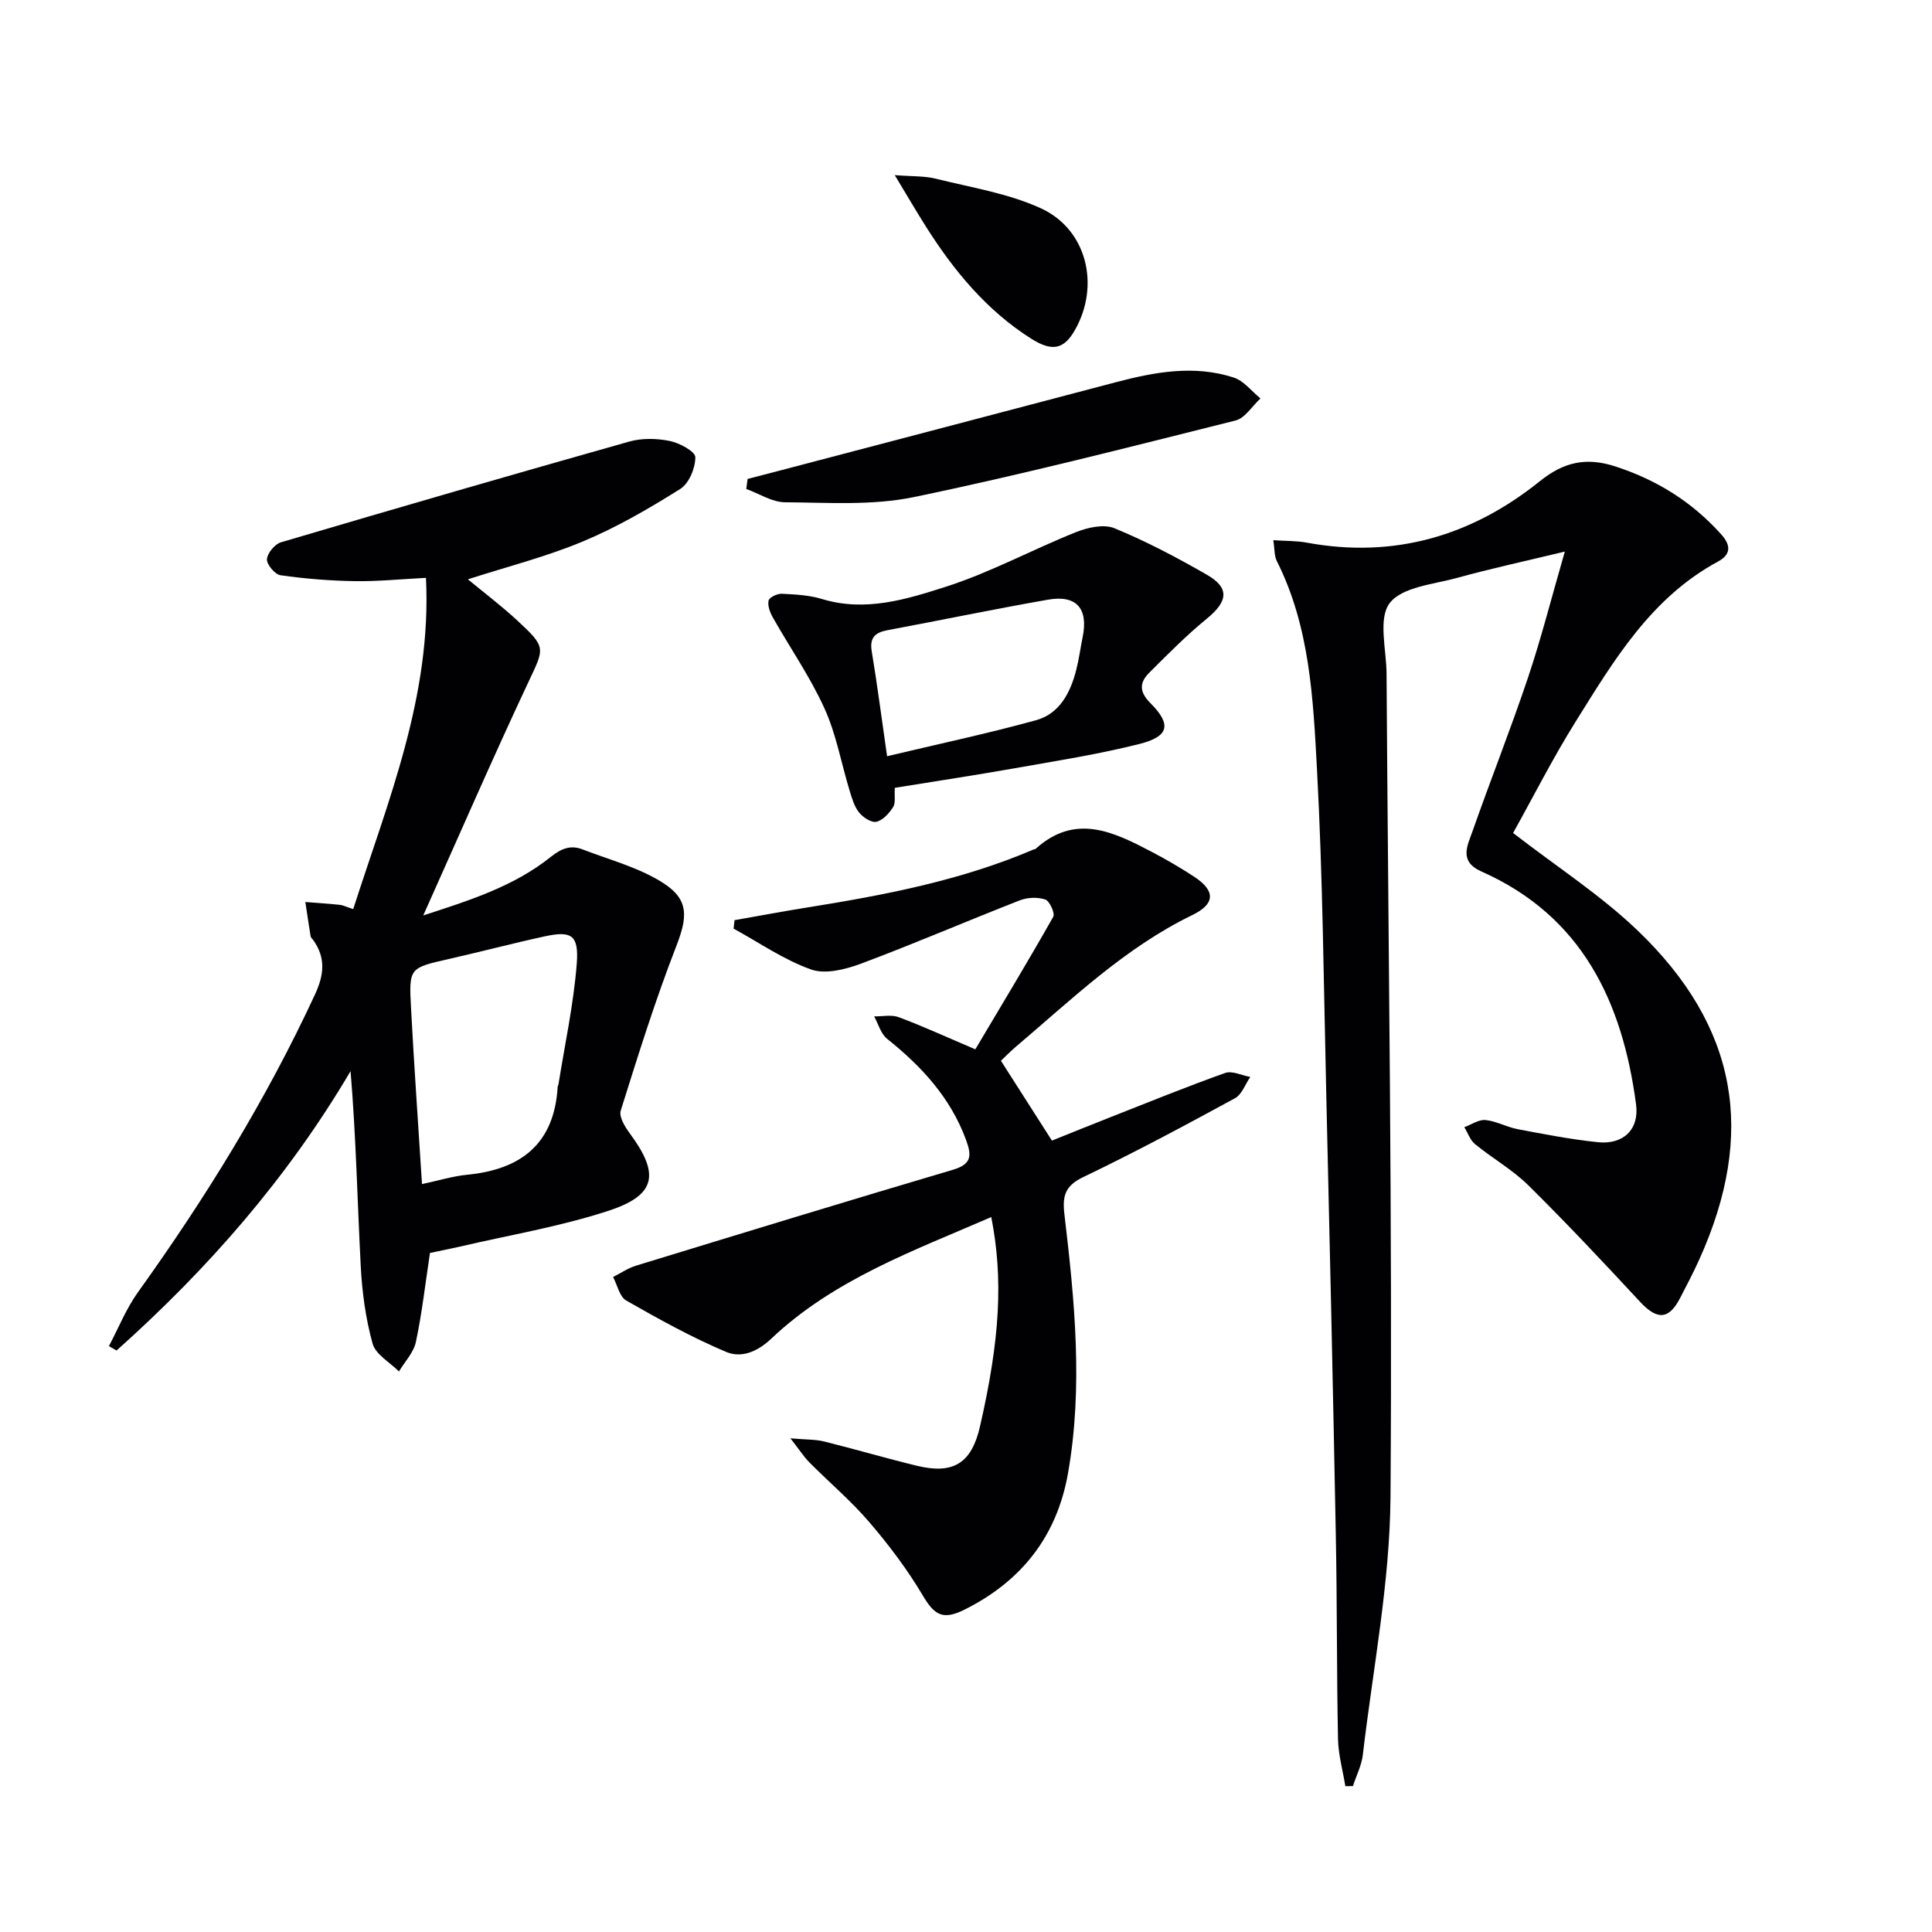
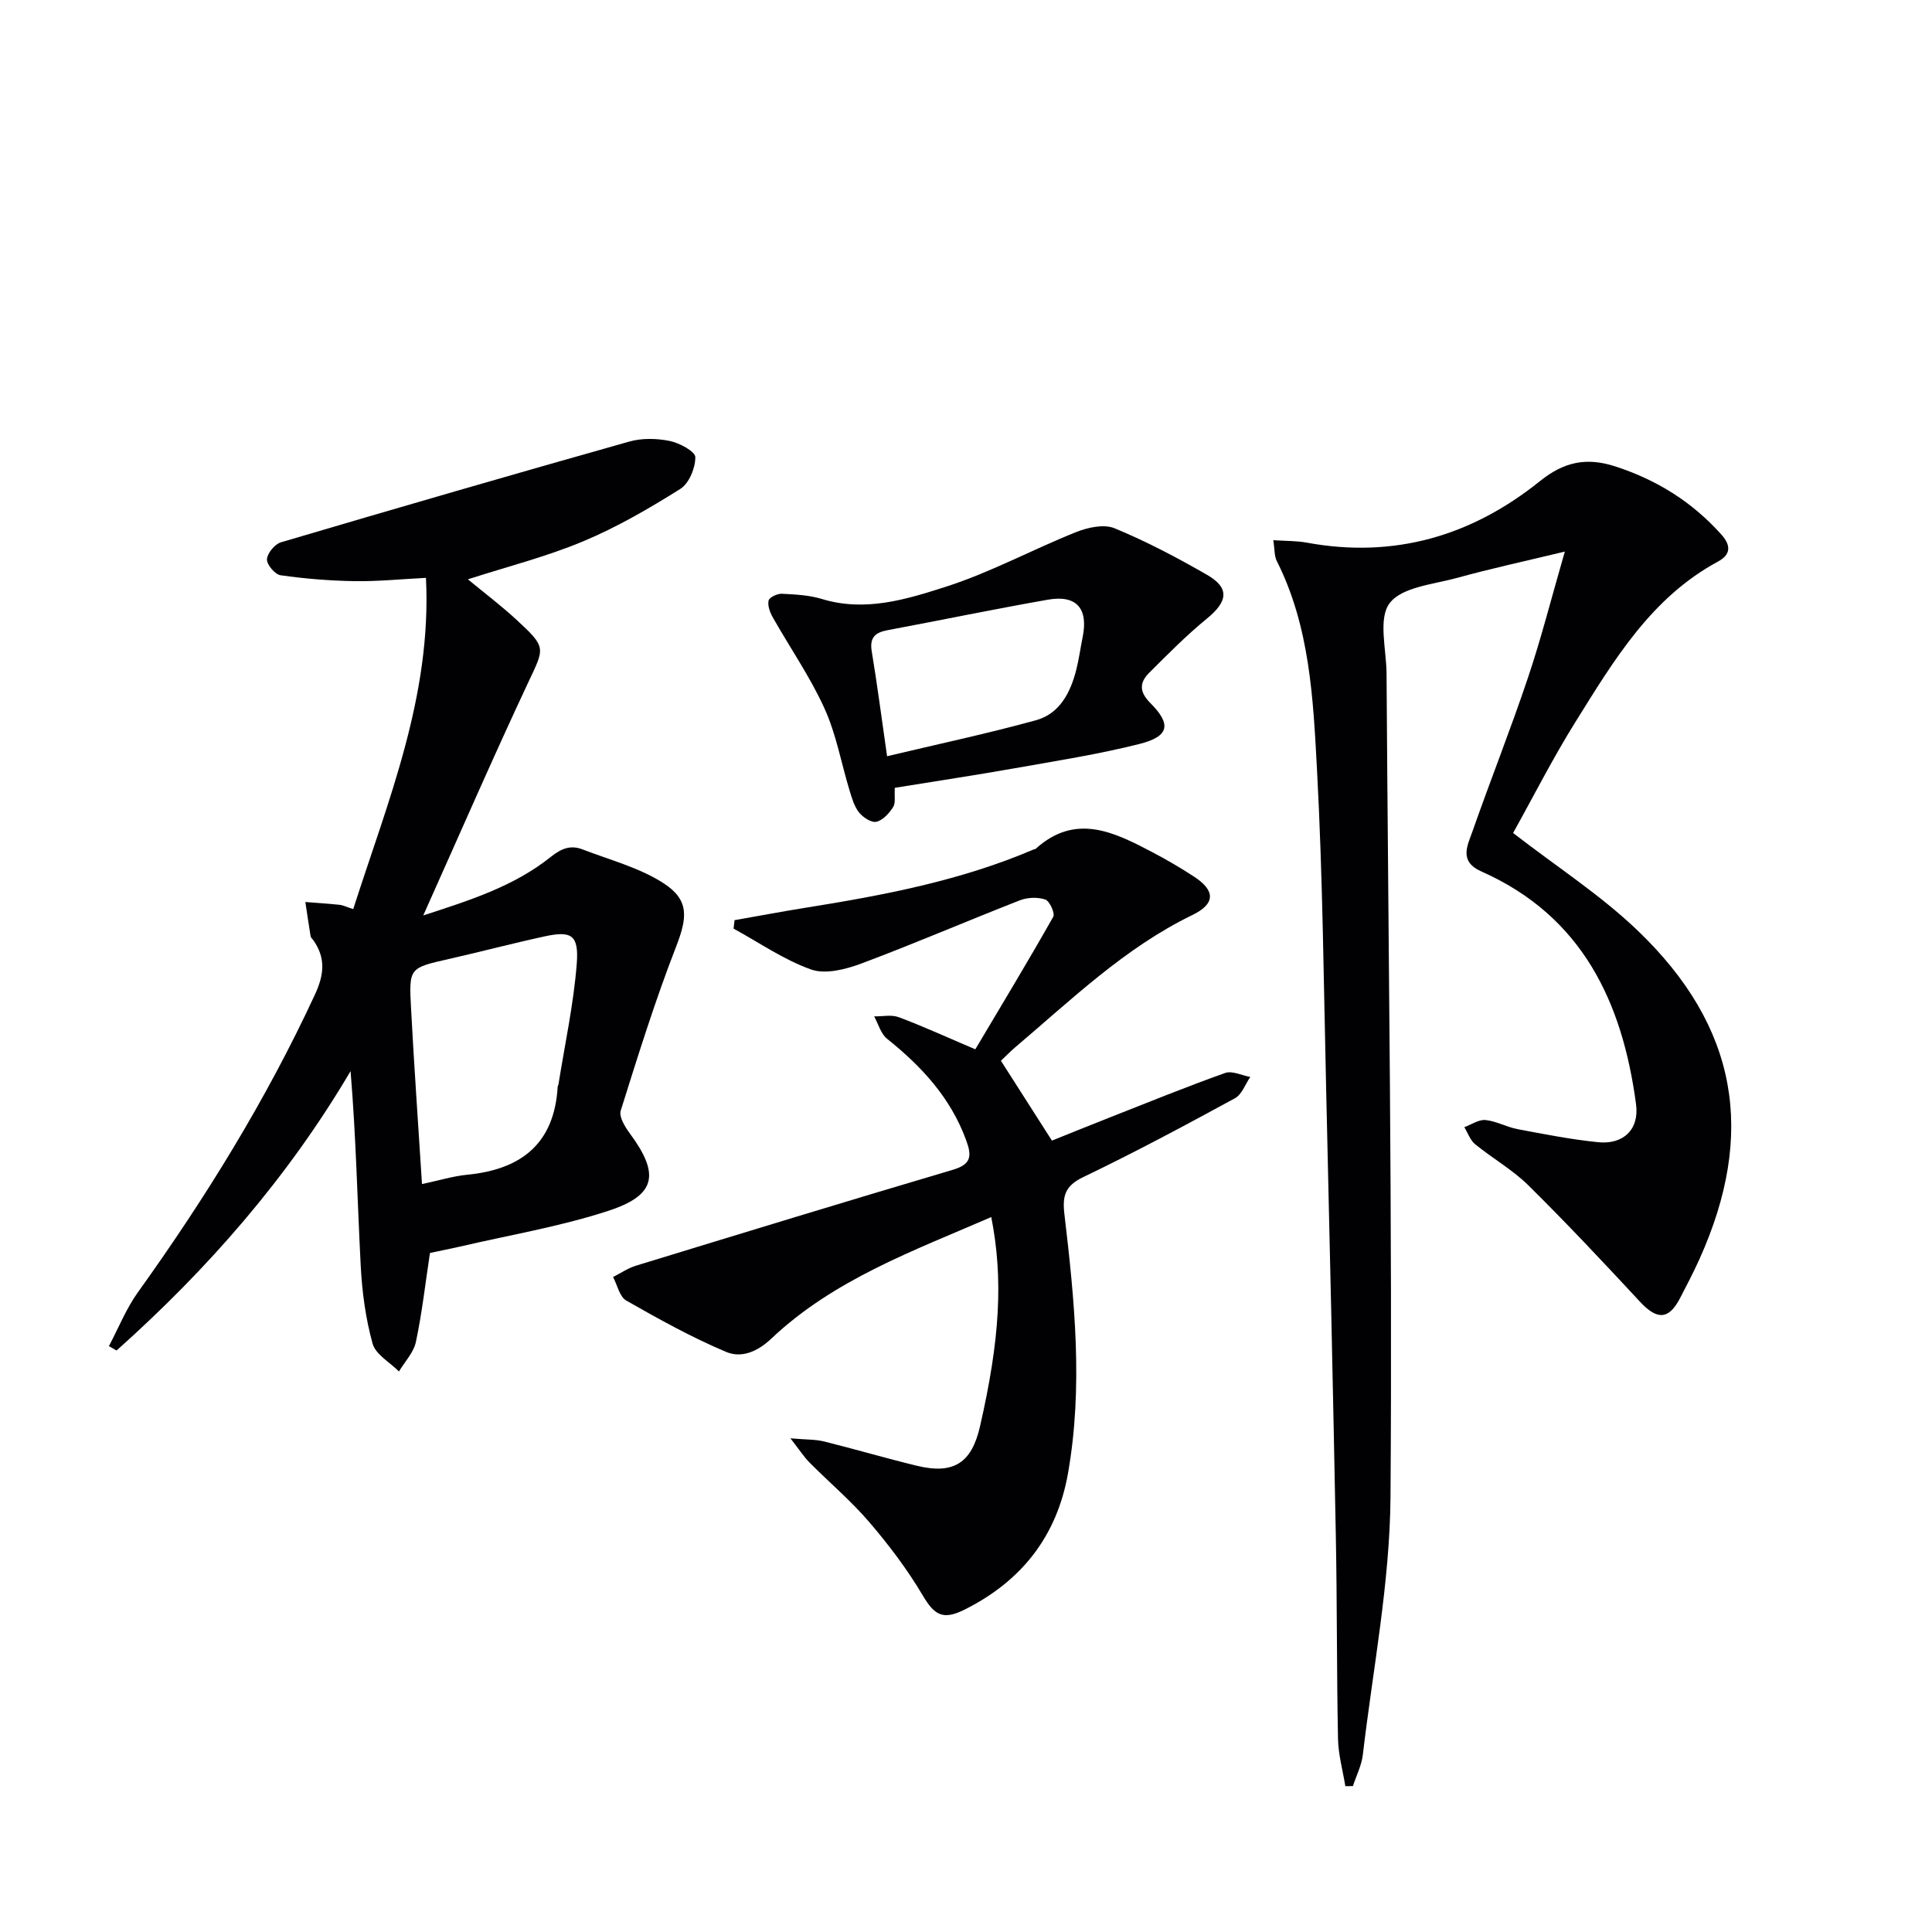
<svg xmlns="http://www.w3.org/2000/svg" enable-background="new 0 0 400 400" viewBox="0 0 400 400">
  <g fill="#010103">
    <path d="m313.27 172.46c9.11 7.05 18.14 12.87 25.76 20.17 20.76 19.89 24.59 41.99 12.8 68.11-1.23 2.72-2.61 5.37-3.99 8.02-2.34 4.51-4.76 4.56-8.29.76-7.57-8.16-15.19-16.28-23.11-24.1-3.28-3.24-7.44-5.59-11.04-8.53-1.02-.83-1.5-2.33-2.23-3.52 1.46-.53 2.98-1.61 4.37-1.48 2.26.22 4.4 1.46 6.66 1.89 5.52 1.04 11.06 2.13 16.64 2.7 5.2.54 8.58-2.6 7.89-7.82-2.81-21.2-11.15-38.97-32-48.22-4.73-2.1-2.92-5.33-1.88-8.29 3.74-10.65 7.91-21.15 11.5-31.84 2.73-8.11 4.83-16.43 7.63-26.11-8.26 1.99-15.33 3.52-22.29 5.44-4.9 1.35-11.43 1.88-13.98 5.24-2.42 3.2-.67 9.6-.64 14.59.36 56.8 1.23 113.6.82 170.39-.13 17.83-3.64 35.64-5.73 53.45-.26 2.21-1.35 4.32-2.05 6.48-.52.01-1.04.01-1.57.02-.53-3.26-1.45-6.51-1.52-9.78-.28-13.99-.18-27.99-.45-41.98-.59-30.78-1.27-61.56-2-92.34-.52-22.12-.71-44.26-1.9-66.35-.79-14.67-1.46-29.58-8.32-43.2-.54-1.07-.43-2.45-.73-4.32 2.69.18 4.83.12 6.89.5 18.12 3.35 34.18-1.36 48.32-12.73 4.89-3.93 9.53-5.01 15.58-3.05 8.65 2.81 15.93 7.36 21.97 14.1 2.08 2.32 1.94 4.19-.7 5.61-13.85 7.48-21.55 20.46-29.47 33.15-4.74 7.59-8.79 15.61-12.94 23.04z" />
    <path d="m89.02 259.41c-.96 6.32-1.64 12.42-2.91 18.41-.46 2.19-2.3 4.1-3.51 6.13-1.89-1.91-4.84-3.52-5.46-5.78-1.45-5.22-2.18-10.72-2.46-16.15-.69-13.34-.97-26.71-2.1-40.25-13.07 22.16-29.59 41-48.45 57.84-.53-.3-1.05-.61-1.58-.91 1.98-3.74 3.57-7.76 6.01-11.16 14-19.52 26.56-39.85 36.67-61.68 1.88-4.07 2.23-7.54-.36-11.2-.19-.27-.51-.52-.56-.81-.39-2.36-.73-4.73-1.09-7.1 2.35.19 4.71.33 7.06.58.77.08 1.51.46 2.85.89 7.18-22.4 16.28-44.04 15.06-68.58-5.31.27-10.05.76-14.77.68-5.12-.08-10.27-.5-15.34-1.22-1.14-.16-2.87-2.21-2.81-3.31.07-1.25 1.62-3.13 2.89-3.51 24-7.09 48.04-14.07 72.13-20.86 2.62-.74 5.7-.67 8.39-.12 2.01.41 5.28 2.18 5.28 3.36.01 2.25-1.31 5.45-3.13 6.58-6.46 4.05-13.13 7.93-20.15 10.86-7.61 3.18-15.7 5.23-23.81 7.84 3.26 2.7 6.89 5.44 10.21 8.51 6.11 5.66 5.66 5.65 2.25 12.91-7.33 15.63-14.21 31.46-21.7 48.17 9.73-3.15 18.81-6.05 26.39-12.11 2.25-1.8 4.15-2.51 6.62-1.55 5.66 2.19 11.75 3.76 16.75 7 5.44 3.52 4.88 7.22 2.56 13.2-4.32 11.11-7.87 22.52-11.44 33.89-.39 1.26.89 3.35 1.88 4.69 6.23 8.42 5.5 12.79-4.41 16.03-10.02 3.28-20.55 5.03-30.86 7.44-2.07.47-4.16.87-6.1 1.29zm-1.65-14.26c3.53-.75 6.4-1.64 9.33-1.93 11.18-1.08 18.07-6.4 18.76-18.21.01-.16.13-.31.16-.47 1.32-8.33 3.14-16.62 3.79-25.01.46-5.99-1.11-6.86-6.66-5.66-6.63 1.44-13.2 3.18-19.82 4.68-8.16 1.85-8.29 1.81-7.83 10.16.63 11.92 1.47 23.83 2.27 36.44z" />
    <path d="m201.93 217.25c5.42-9.13 10.91-18.2 16.13-27.43.41-.72-.74-3.27-1.64-3.58-1.58-.54-3.71-.45-5.29.17-10.97 4.29-21.8 8.96-32.83 13.09-3.22 1.2-7.39 2.27-10.35 1.23-5.65-2-10.75-5.56-16.07-8.47.07-.58.14-1.17.2-1.75 4.92-.86 9.83-1.79 14.76-2.58 16.08-2.57 32.03-5.59 47.12-12.04.15-.07.35-.06.47-.16 8.27-7.46 16.23-3.45 24.14.7 2.94 1.54 5.82 3.23 8.6 5.04 4.46 2.9 4.53 5.63-.31 7.98-14 6.79-25 17.5-36.66 27.37-1.01.86-1.93 1.82-2.97 2.8 3.39 5.3 6.73 10.54 10.56 16.53 3.71-1.49 7.94-3.21 12.19-4.88 7.87-3.09 15.7-6.29 23.67-9.12 1.46-.52 3.46.51 5.21.82-1.04 1.5-1.74 3.63-3.17 4.41-10.37 5.64-20.79 11.23-31.43 16.33-3.8 1.83-4.33 3.93-3.88 7.73 2.11 17.82 3.89 35.68.74 53.58-2.3 13.06-9.65 22.37-21.45 28.25-4.5 2.24-6.23 1.09-8.63-2.96-3.18-5.37-7.01-10.44-11.08-15.19-3.78-4.41-8.27-8.2-12.38-12.34-1.1-1.11-1.96-2.46-3.93-4.99 3.34.29 5.22.21 6.97.65 6.44 1.6 12.81 3.48 19.25 5.04 7.57 1.83 11.29-.59 13.02-8.12 4.14-18.04 4.86-30.59 2.34-43.38-16.07 6.98-32.58 12.91-45.53 25.16-3 2.84-6.29 4.05-9.36 2.76-7.13-3.01-13.96-6.8-20.69-10.64-1.38-.79-1.84-3.21-2.72-4.87 1.57-.79 3.07-1.83 4.73-2.34 21.85-6.69 43.71-13.38 65.62-19.86 3.9-1.15 3.93-2.92 2.73-6.18-3.23-8.78-9.22-15.24-16.36-20.95-1.29-1.04-1.8-3.06-2.67-4.63 1.71.03 3.59-.4 5.1.17 4.98 1.86 9.79 4.07 15.85 6.65z" />
    <path d="m185.26 163.11c-.11 1.75.2 3.15-.35 3.99-.82 1.28-2.11 2.72-3.46 3.04-1.02.24-2.76-.9-3.58-1.91-.99-1.23-1.48-2.94-1.96-4.51-1.74-5.7-2.77-11.7-5.22-17.07-2.97-6.54-7.13-12.53-10.68-18.81-.59-1.04-1.12-2.44-.88-3.5.15-.67 1.79-1.45 2.73-1.41 2.79.14 5.68.28 8.33 1.09 8.95 2.73 17.49.07 25.66-2.55 9.23-2.96 17.89-7.69 26.93-11.3 2.43-.97 5.77-1.71 7.97-.8 6.57 2.71 12.92 6.06 19.1 9.61 4.78 2.74 4.39 5.53.01 9.11-4.21 3.44-8.06 7.34-11.92 11.19-2 2-2.15 3.9.24 6.29 4.42 4.43 3.87 6.91-2.27 8.46-8.49 2.14-17.19 3.5-25.83 5.03-8.14 1.44-16.32 2.67-24.82 4.05zm-1.6-6.54c10.61-2.53 20.8-4.69 30.82-7.45 4.9-1.35 7.14-5.7 8.34-10.41.57-2.23.87-4.53 1.33-6.8 1.21-5.92-1.27-8.8-7.2-7.75-11.1 1.95-22.14 4.24-33.23 6.32-2.55.48-3.7 1.55-3.24 4.35 1.14 6.86 2.03 13.75 3.18 21.74z" />
-     <path d="m154.78 99.16c2.15-.56 4.31-1.11 6.46-1.68 23.23-6.1 46.47-12.19 69.69-18.32 8.11-2.14 16.3-3.66 24.51-.99 2.09.68 3.7 2.84 5.53 4.32-1.71 1.57-3.18 4.07-5.16 4.57-22.15 5.54-44.28 11.24-66.63 15.86-8.6 1.78-17.76 1.13-26.66 1.07-2.68-.02-5.34-1.79-8.01-2.75.09-.69.18-1.38.27-2.08z" />
-     <path d="m185.25 36.26c3.57.28 6.11.15 8.47.73 7.33 1.83 15.01 3.03 21.79 6.14 9.58 4.4 12.28 16.04 7.03 25.22-2.25 3.93-4.64 4.57-9.11 1.73-9.15-5.82-15.91-13.99-21.66-23.06-2.02-3.18-3.9-6.43-6.52-10.76z" />
  </g>
</svg>